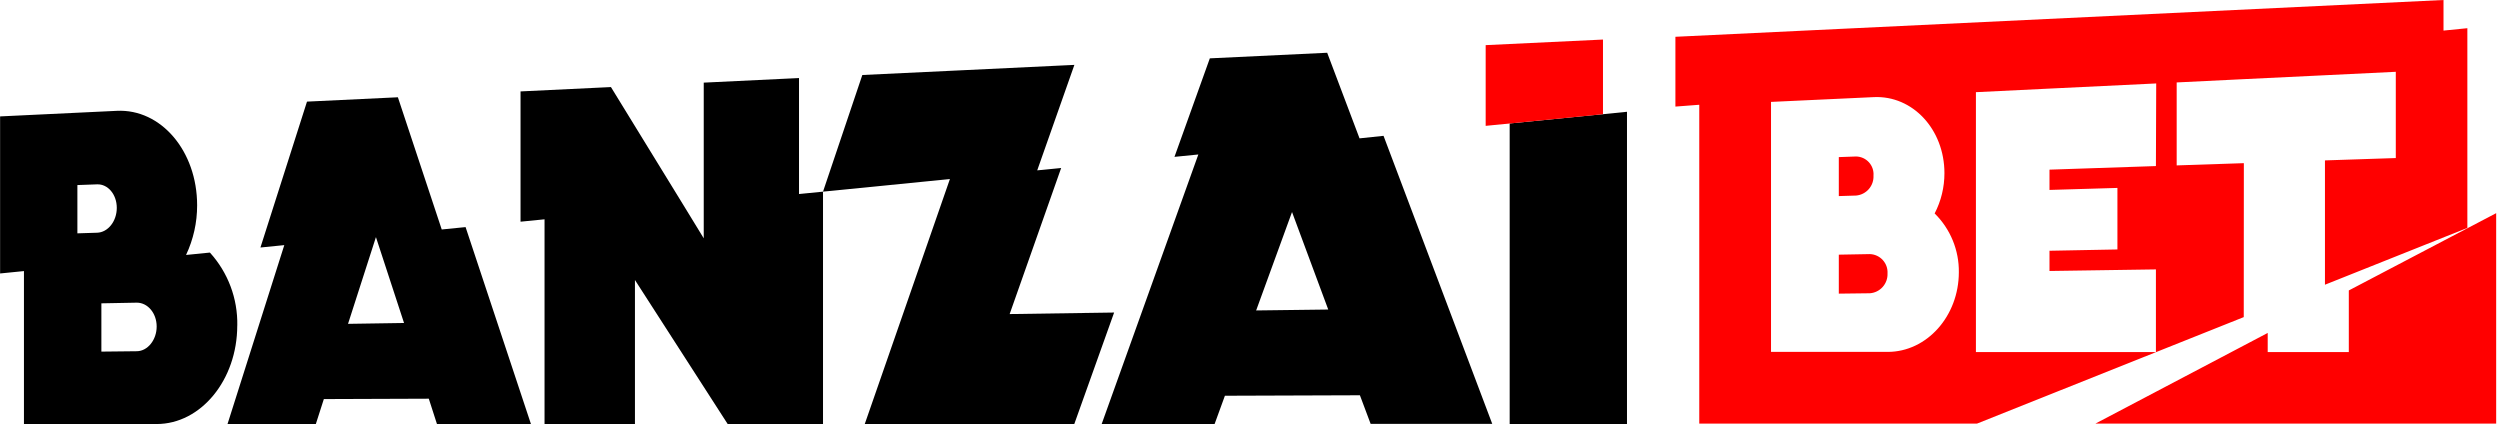
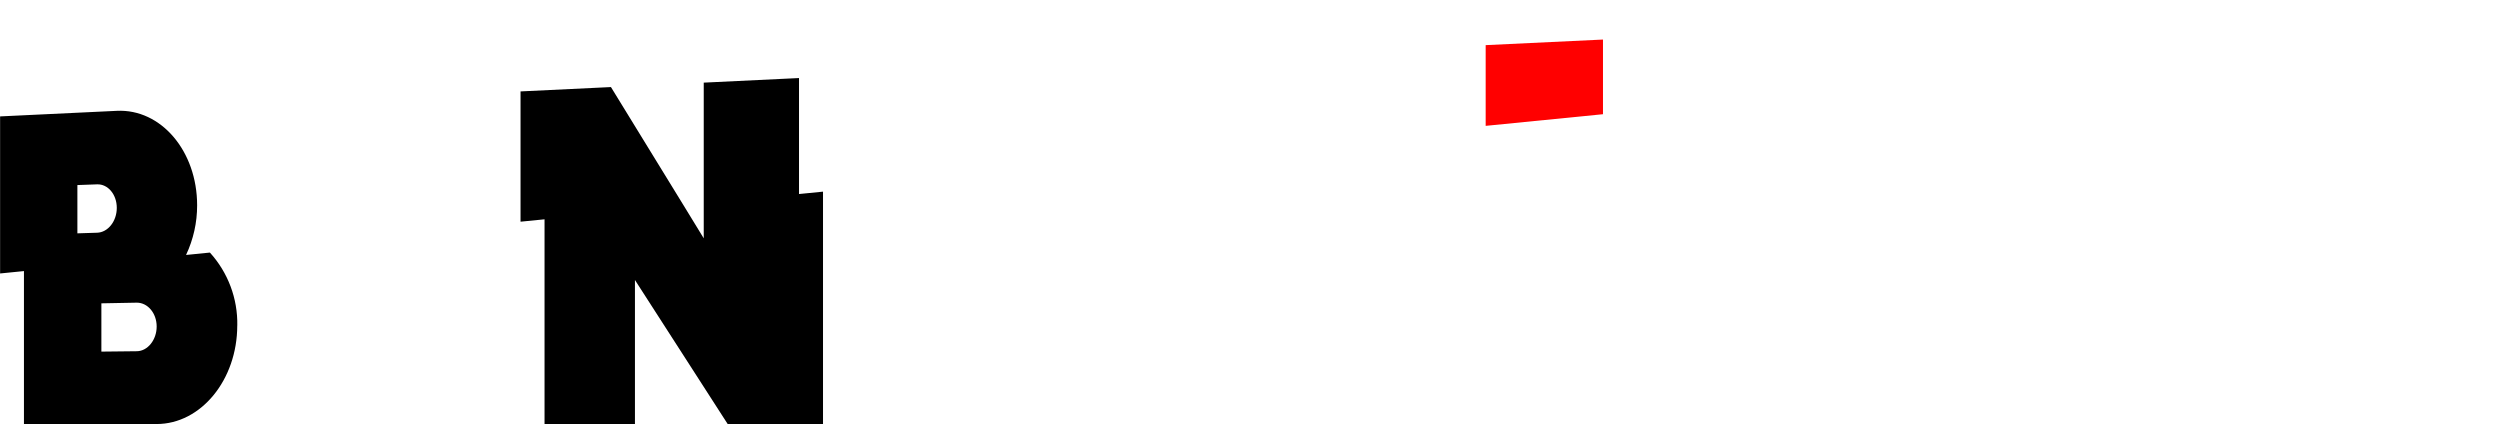
<svg xmlns="http://www.w3.org/2000/svg" width="283" height="48" viewBox="0 0 283 48" fill="none">
  <g clip-path="url(#clip0_3_10315)">
-     <path d="M50.004 25.977L45.041 11.012L34.752 11.503L29.482 28.018L32.182 27.748L25.755 48H35.752L36.659 45.175L48.54 45.132L49.464 48H60.103L52.704 25.707L50.004 25.977ZM39.397 36.659L42.556 26.841L45.737 36.562L39.397 36.659Z" fill="black" />
    <path d="M26.862 36.843C26.918 33.797 25.809 30.846 23.762 28.591L21.062 28.861C21.89 27.102 22.319 25.182 22.315 23.239C22.315 17.093 18.221 12.308 13.231 12.546L0.011 13.177V30.956L2.711 30.686V48H17.73C22.742 48 26.857 43.005 26.857 36.843H26.862ZM8.76 20.949L10.985 20.868C12.216 20.819 13.22 22.013 13.22 23.53C13.22 25.048 12.216 26.312 10.985 26.344L8.76 26.414V20.949ZM15.489 39.759L11.476 39.802V34.337L15.489 34.261C16.725 34.261 17.735 35.455 17.735 36.961C17.735 38.468 16.725 39.743 15.489 39.759Z" fill="black" />
-     <path d="M153.899 15.662L150.238 5.973H150.211L136.952 6.605L132.95 17.757L135.651 17.487L124.709 48H137.492L138.659 44.798L153.942 44.744L155.157 47.984H168.923L156.616 15.376L153.899 15.662ZM142.196 35.142L146.257 24L150.356 35.039L142.196 35.142Z" fill="black" />
-     <path d="M170.895 13.976V48H184.175V12.653L170.895 13.976Z" fill="black" />
-     <path d="M114.292 35.552L120.124 19.015L117.413 19.285L121.62 7.345L121.048 7.372L109.199 7.939L97.615 8.49L93.165 21.694L104.819 20.538L107.53 20.268L97.89 48H98.29H109.901H121.609L126.119 35.379L114.292 35.552Z" fill="black" />
    <path d="M90.448 8.835L79.663 9.354V23.034V26.976L77.39 23.26L69.159 9.856L58.925 10.348V25.096L61.642 24.826V48H71.876V31.696L82.374 48H82.38H93.165V44.274V21.694L90.448 21.964V8.835Z" fill="black" />
-     <path d="M213.667 30.951C213.691 31.509 213.498 32.054 213.129 32.473C212.759 32.892 212.242 33.152 211.685 33.197L208.153 33.24V28.828L211.685 28.763C211.96 28.774 212.229 28.84 212.478 28.956C212.727 29.073 212.95 29.238 213.135 29.441C213.319 29.645 213.461 29.883 213.553 30.142C213.644 30.401 213.683 30.676 213.667 30.951ZM212.079 19.874C212.1 19.601 212.065 19.326 211.975 19.067C211.886 18.809 211.745 18.571 211.56 18.368C211.375 18.166 211.151 18.004 210.902 17.891C210.652 17.779 210.382 17.718 210.108 17.714L208.153 17.784V22.196L210.108 22.137C210.666 22.089 211.183 21.826 211.551 21.404C211.918 20.981 212.108 20.433 212.079 19.874ZM253.993 35.897L223.798 47.951H192.357V11.86L189.656 12.065V4.164L276.605 0V3.462L279.305 3.192V25.798L263.185 32.23V18.157L271.204 17.892V8.128L263.185 8.517L254.004 8.959L246.4 9.332V18.724L254.004 18.47L253.993 35.897ZM221.741 30.832C221.758 29.593 221.524 28.363 221.054 27.217C220.583 26.071 219.886 25.031 219.003 24.162C219.733 22.754 220.113 21.19 220.11 19.604C220.11 14.636 216.497 10.78 212.101 10.995L200.479 11.536V39.834H213.689C218.106 39.834 221.741 35.795 221.741 30.81V30.832ZM244.083 9.446L232.002 10.029L223.674 10.434V39.856H244.05V30.497L232.002 30.675V28.385L239.692 28.239V21.273L232.002 21.5V19.204L244.05 18.799L244.083 9.446ZM265.885 32.879V39.851H256.704V37.69L237.203 47.951H282.567V24.13L265.885 32.879Z" fill="#FF0000" />
    <path d="M168.178 14.247L181.458 12.929V4.477L168.178 5.109V14.247Z" fill="#FF0000" />
  </g>
</svg>